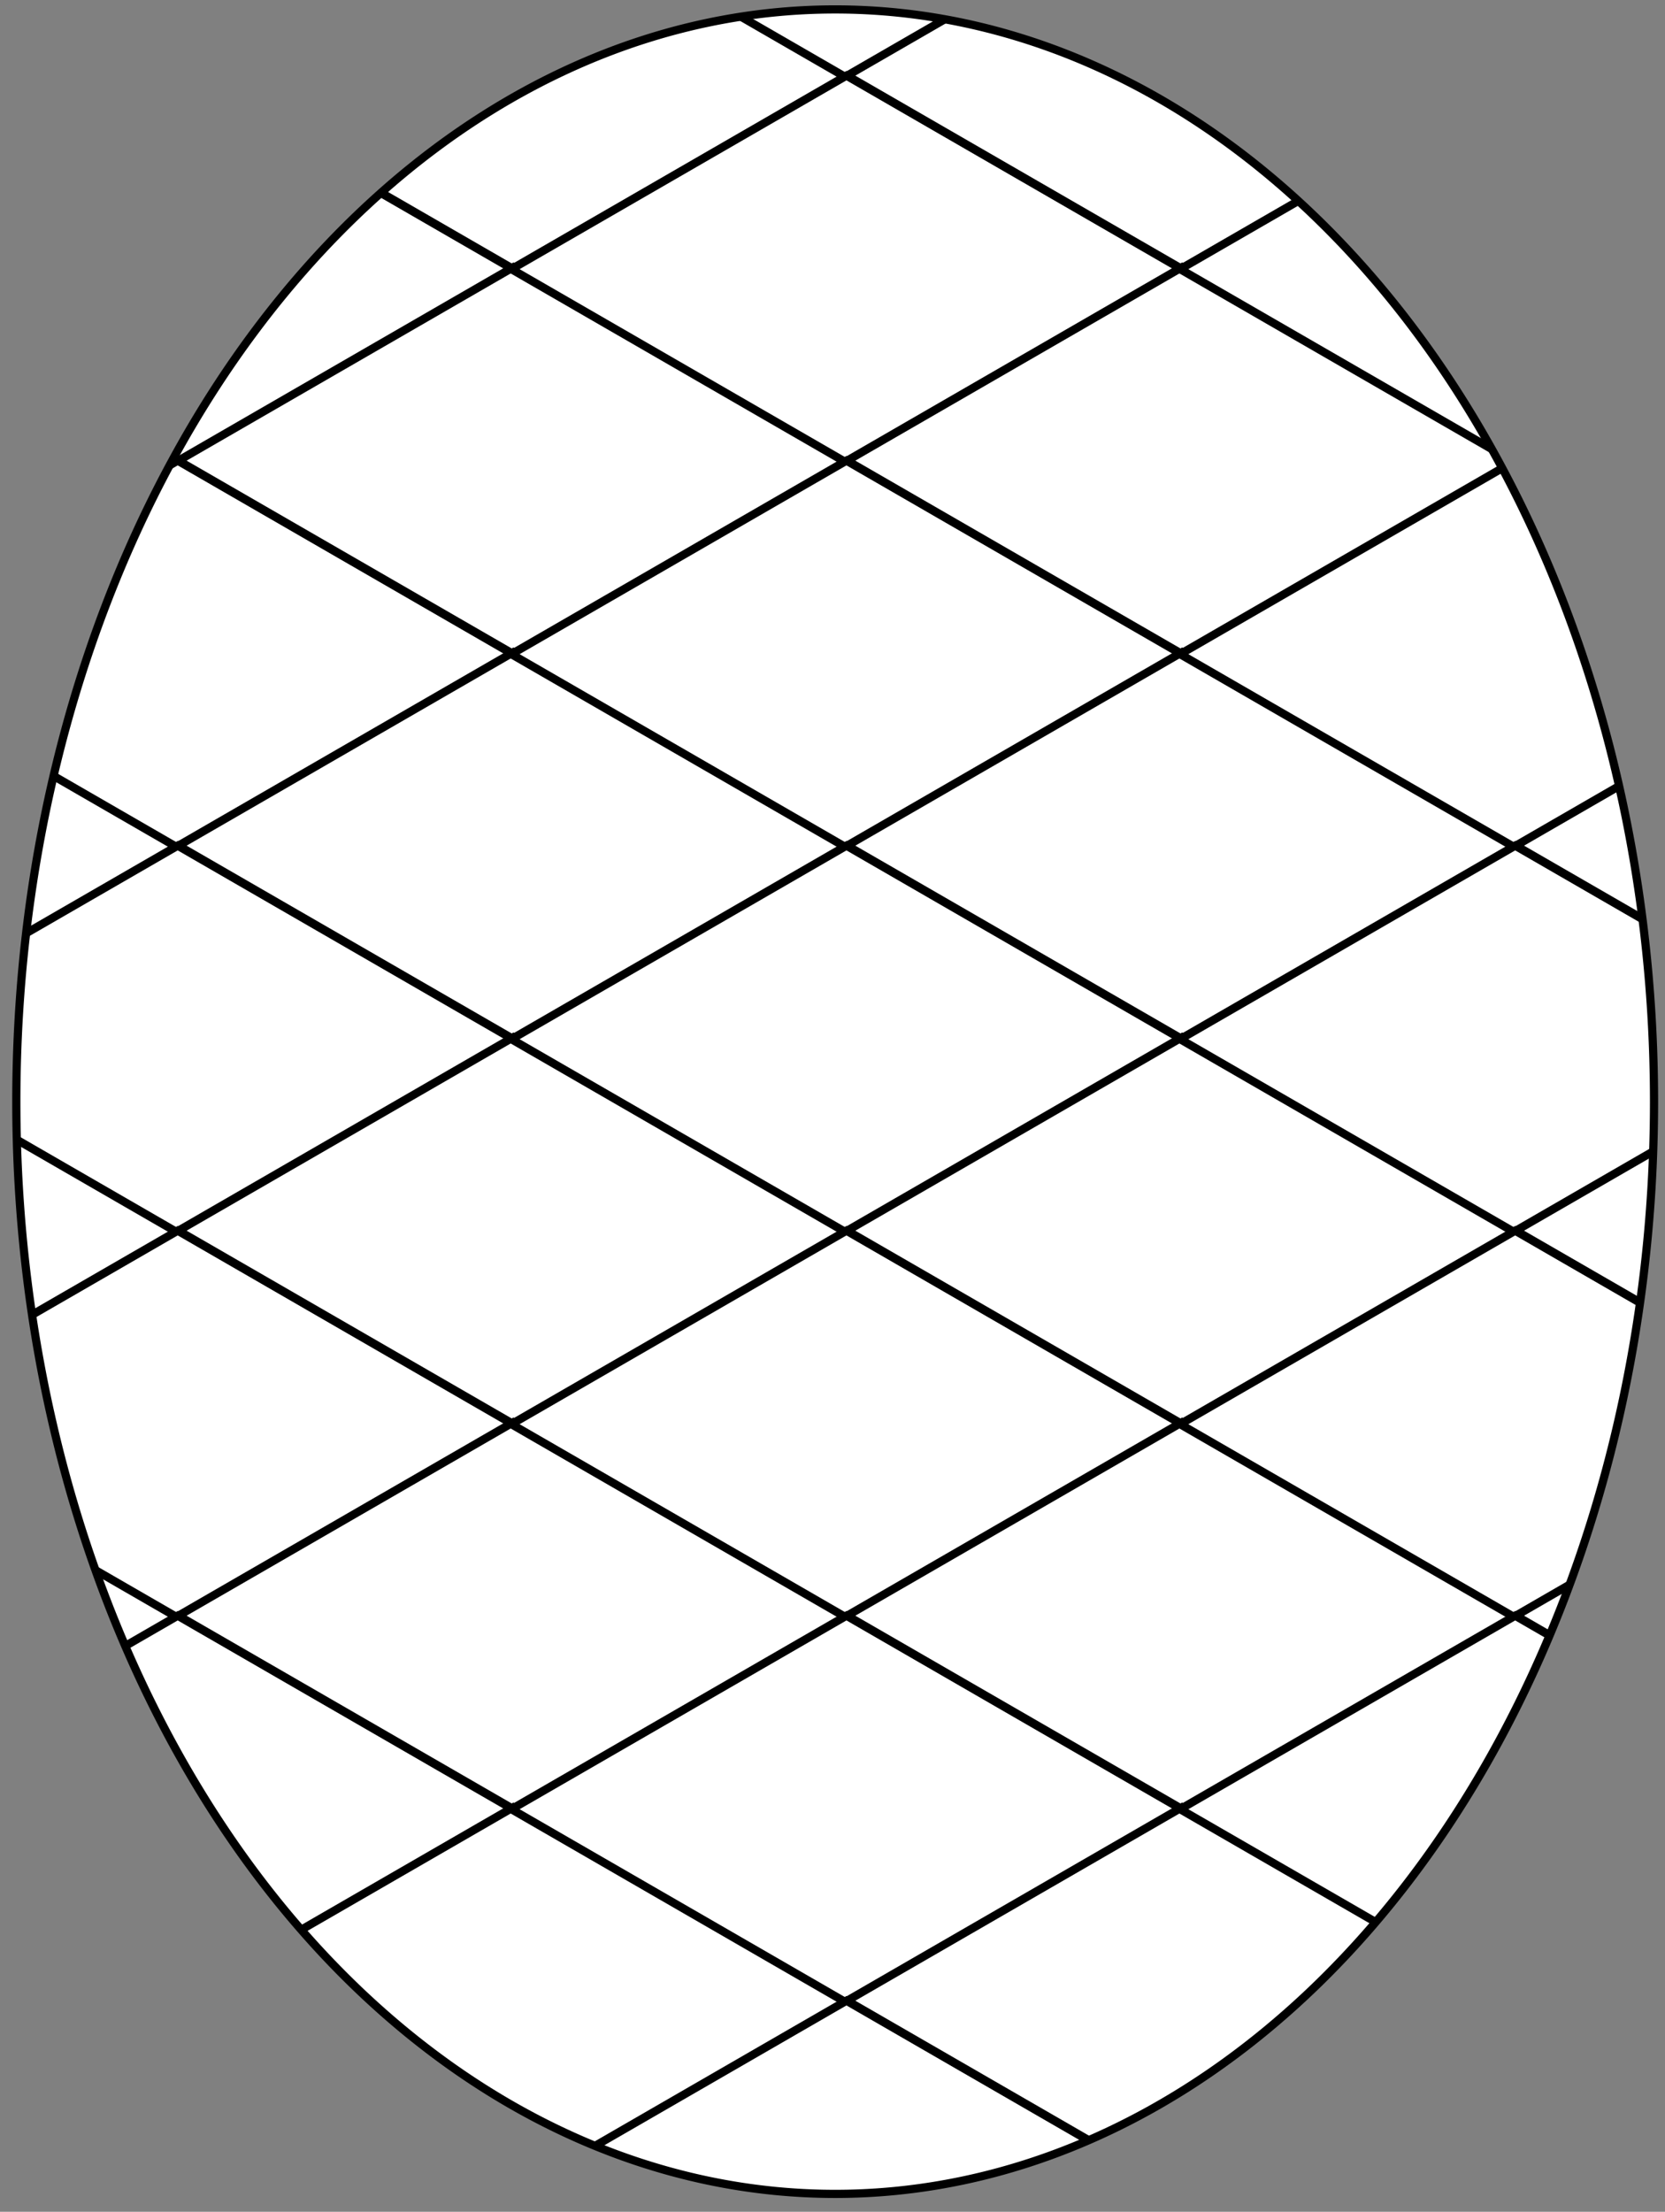
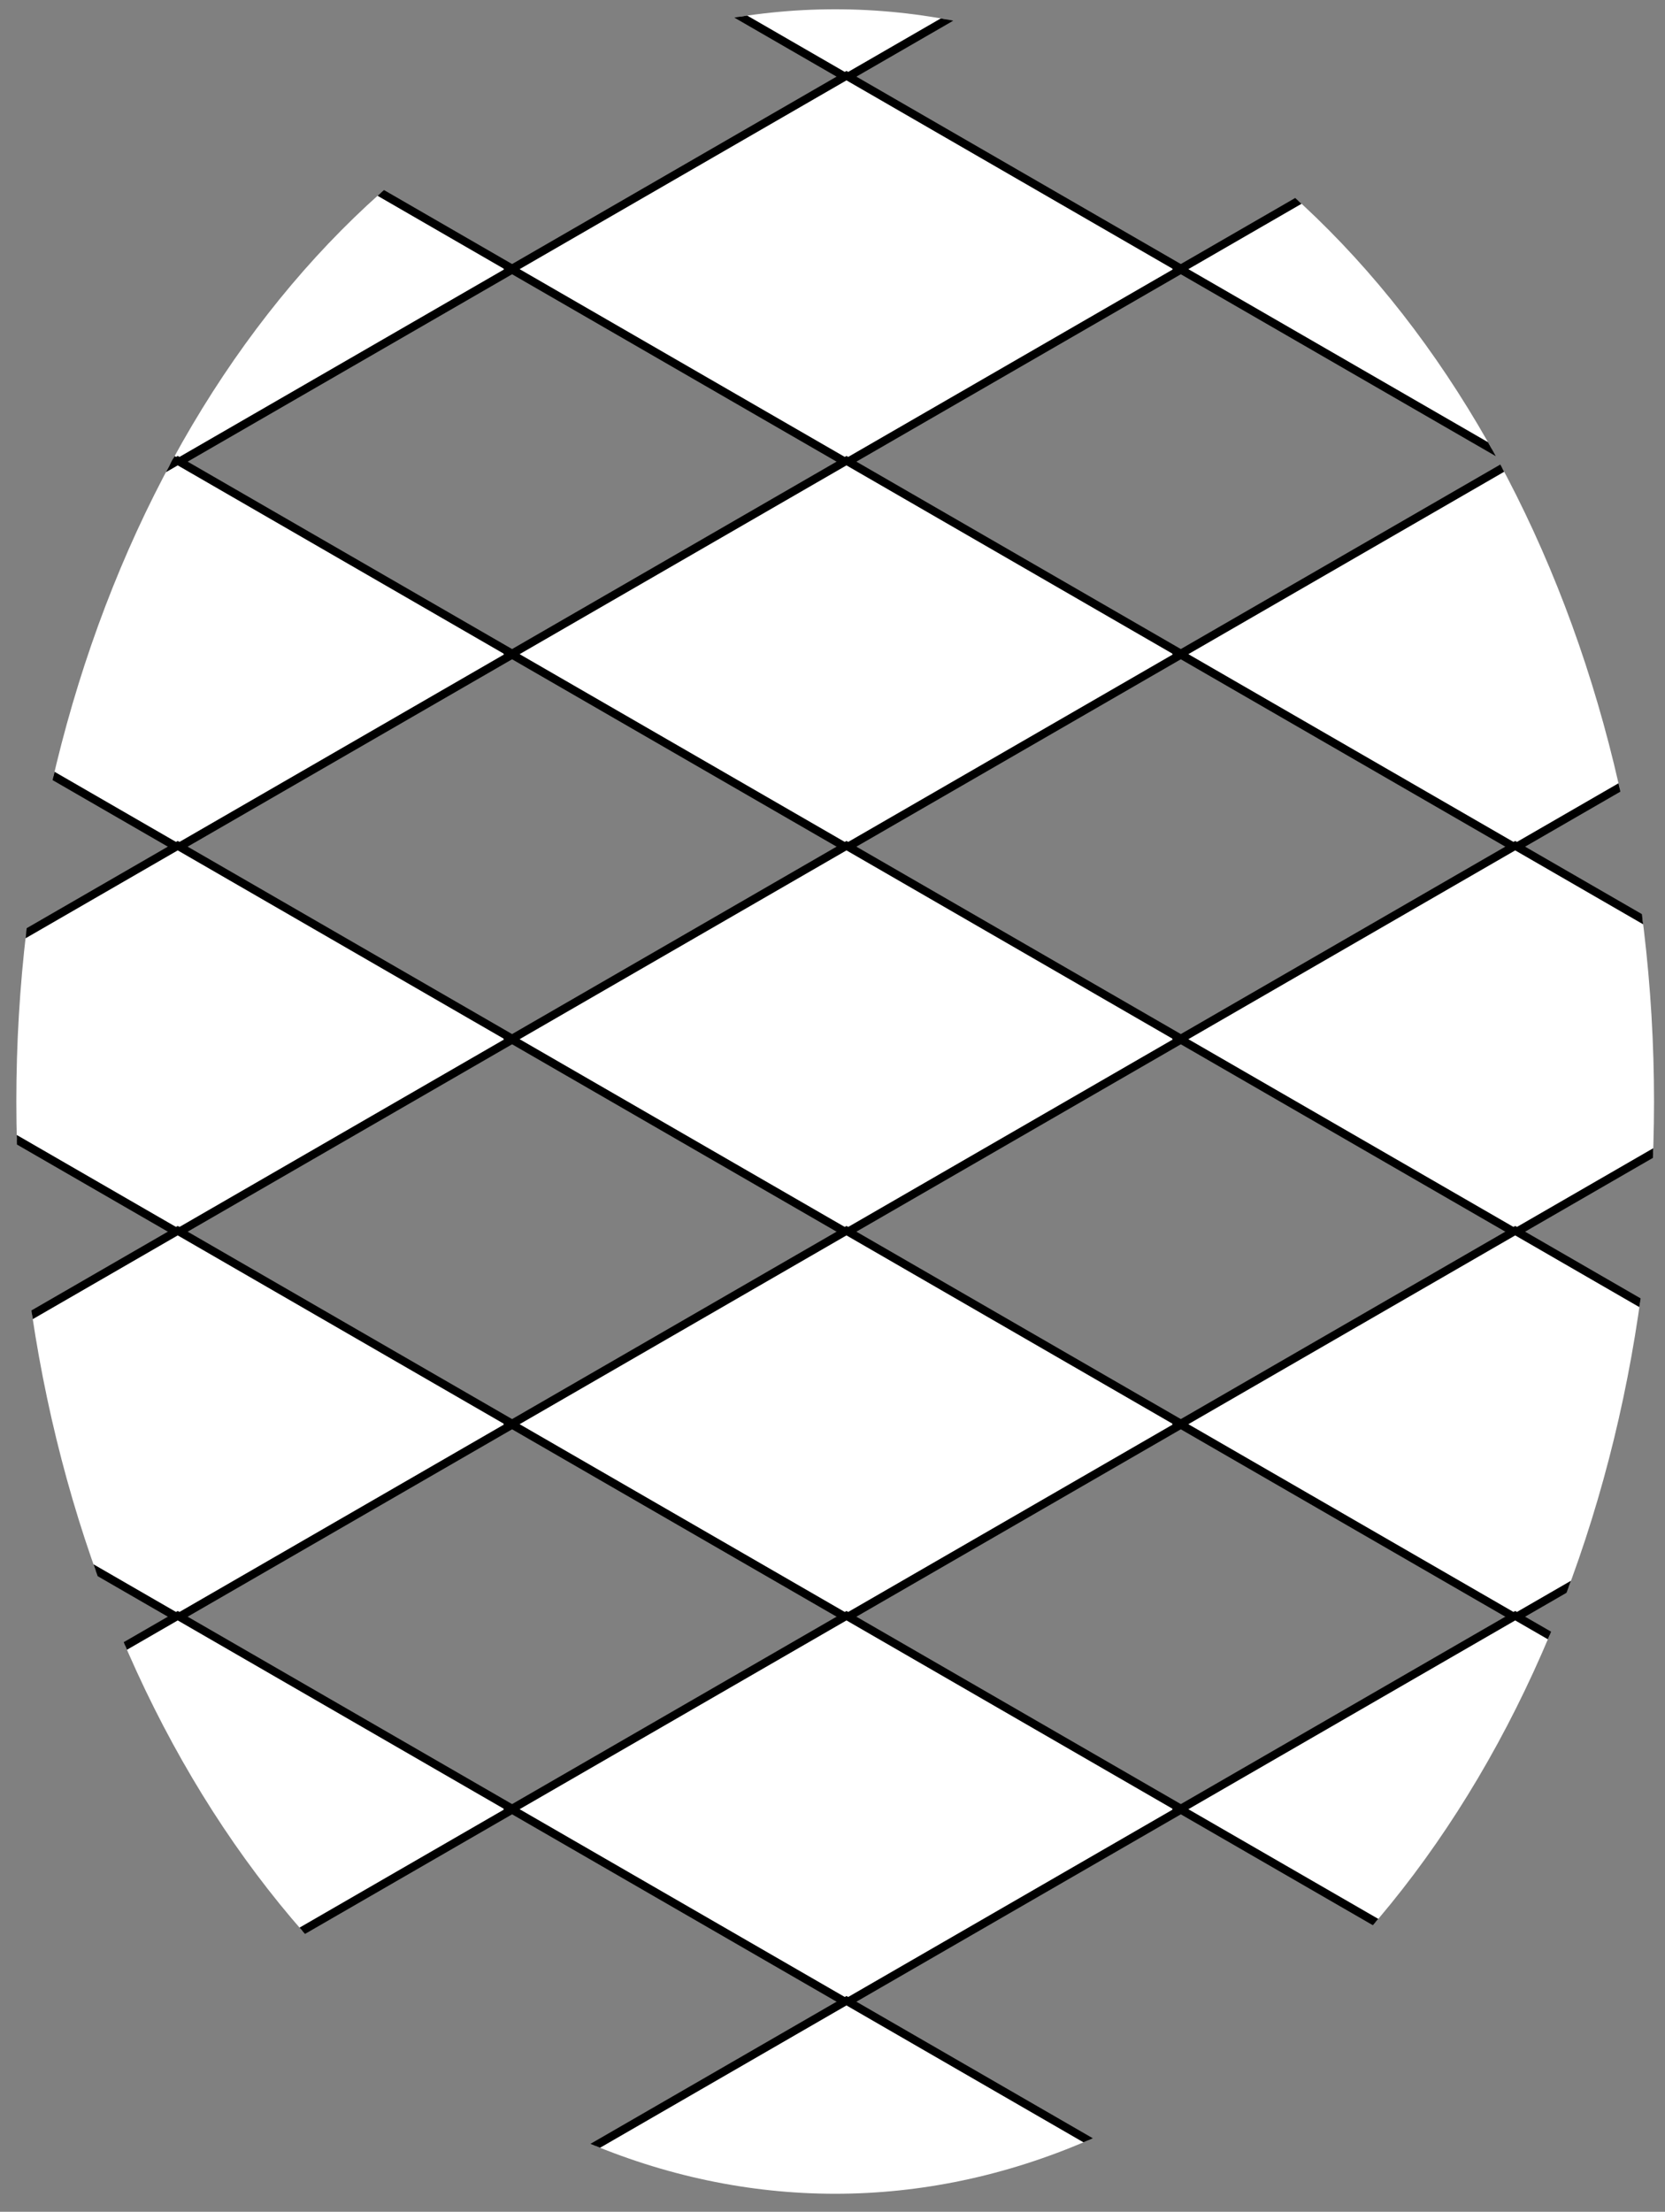
<svg xmlns="http://www.w3.org/2000/svg" xmlns:ns1="http://sodipodi.sourceforge.net/DTD/sodipodi-0.dtd" xmlns:ns2="http://www.inkscape.org/namespaces/inkscape" xmlns:xlink="http://www.w3.org/1999/xlink" id="svg2730" ns1:docname="pattern_diamond_outline.svg" viewBox="0 0 610 810" ns1:version="0.32" version="1.0" ns2:output_extension="org.inkscape.output.svg.inkscape" ns2:version="0.46">
  <rect x="0" y="0" width="610" height="810" fill="#808080" stroke="none" />
  <ns1:namedview id="base" bordercolor="#666666" ns2:pageshadow="2" guidetolerance="10000" pagecolor="#ffffff" gridtolerance="28" ns2:snap-global="false" ns2:zoom="0.33271605" objecttolerance="10000" borderopacity="1.0" ns2:current-layer="g3313" ns2:cx="219.64115" ns2:cy="234.97952" ns2:object-nodes="false" ns2:window-y="-4" ns2:window-x="-4" ns2:window-height="744" showgrid="true" ns2:pageopacity="0.0" ns2:window-width="1280">
    <ns2:grid id="grid3307" units="mm" visible="true" type="axonomgrid" enabled="true" />
  </ns1:namedview>
  <defs id="defs2733">
    <clipPath id="clipPath3653" clipPathUnits="userSpaceOnUse">
      <path id="path3655" ns1:rx="300" ns1:ry="400" style="stroke:#000000;stroke-width:3;fill:none" ns1:type="arc" d="m600 288a300 400 0 1 1 -600 0 300 400 0 1 1 600 0z" transform="translate(-181.88 1129.3)" ns1:cy="288" ns1:cx="300" />
    </clipPath>
  </defs>
  <g id="g3313" ns2:tile-x0="0.73891628" ns2:tile-w="245,488" transform="translate(-431.27 -240.3)" ns2:tile-h="141,732" ns2:tile-cx="184.48509" ns2:tile-cy="581.33132" ns2:tile-y0="475.40157">
-     <path id="rect3170" style="fill-rule:evenodd;stroke:#000000;stroke-width:3;fill:#ffffff" d="m0.739 616.4l122.74-70.87 122.75 70.87-122.75 70.86-122.74-70.86z" ns1:nodetypes="ccccc" ns2:transform-center-y="20.021677" ns2:transform-center-x="21.688373" />
    <path id="path3311" style="fill-rule:evenodd;stroke:#000000;stroke-width:3;fill:#ffffff" d="m122.74 546.27l122.75-70.87 122.74 70.87-122.74 70.86-122.75-70.86z" ns2:transform-center-x="21.688419" ns2:transform-center-y="20.021718" ns1:nodetypes="ccccc" />
  </g>
  <g id="g3513" transform="translate(187.86 -1013.9)" clip-path="url(#clipPath3653)">
    <use id="use3457" xlink:href="#g3313" transform="translate(63.038 665.5)" height="688" width="688" ns2:tiled-clone-of="#g3313" y="0" x="0" />
    <use id="use3459" xlink:href="#g3313" transform="translate(63.038 806.5)" height="688" width="688" ns2:tiled-clone-of="#g3313" y="0" x="0" />
    <use id="use3461" xlink:href="#g3313" transform="translate(63.038 947.5)" height="688" width="688" ns2:tiled-clone-of="#g3313" y="0" x="0" />
    <use id="use3463" xlink:href="#g3313" transform="translate(63.038 1088.5)" height="688" width="688" ns2:tiled-clone-of="#g3313" y="0" x="0" />
    <use id="use3465" xlink:href="#g3313" transform="translate(63.038 1229.5)" height="688" width="688" ns2:tiled-clone-of="#g3313" y="0" x="0" />
    <use id="use3467" xlink:href="#g3313" transform="translate(63.038 1370.5)" height="688" width="688" ns2:tiled-clone-of="#g3313" y="0" x="0" />
    <use id="use3469" xlink:href="#g3313" transform="translate(63.038 1511.5)" height="688" width="688" ns2:tiled-clone-of="#g3313" y="0" x="0" />
    <use id="use3471" xlink:href="#g3313" transform="translate(308.04 665.5)" height="688" width="688" ns2:tiled-clone-of="#g3313" y="0" x="0" />
    <use id="use3473" xlink:href="#g3313" transform="translate(308.04 806.5)" height="688" width="688" ns2:tiled-clone-of="#g3313" y="0" x="0" />
    <use id="use3475" xlink:href="#g3313" transform="translate(308.04 947.5)" height="688" width="688" ns2:tiled-clone-of="#g3313" y="0" x="0" />
    <use id="use3477" xlink:href="#g3313" transform="translate(308.04 1088.5)" height="688" width="688" ns2:tiled-clone-of="#g3313" y="0" x="0" />
    <use id="use3479" xlink:href="#g3313" transform="translate(308.04 1229.5)" height="688" width="688" ns2:tiled-clone-of="#g3313" y="0" x="0" />
    <use id="use3481" xlink:href="#g3313" transform="translate(308.04 1370.5)" height="688" width="688" ns2:tiled-clone-of="#g3313" y="0" x="0" />
    <use id="use3483" xlink:href="#g3313" transform="translate(308.04 1511.5)" height="688" width="688" ns2:tiled-clone-of="#g3313" y="0" x="0" />
    <use id="use3485" xlink:href="#g3313" transform="translate(553.04 665.5)" height="688" width="688" ns2:tiled-clone-of="#g3313" y="0" x="0" />
    <use id="use3487" xlink:href="#g3313" transform="translate(553.04 806.5)" height="688" width="688" ns2:tiled-clone-of="#g3313" y="0" x="0" />
    <use id="use3489" xlink:href="#g3313" transform="translate(553.04 947.5)" height="688" width="688" ns2:tiled-clone-of="#g3313" y="0" x="0" />
    <use id="use3491" xlink:href="#g3313" transform="translate(553.04 1088.5)" height="688" width="688" ns2:tiled-clone-of="#g3313" y="0" x="0" />
    <use id="use3493" xlink:href="#g3313" transform="translate(553.04 1229.5)" height="688" width="688" ns2:tiled-clone-of="#g3313" y="0" x="0" />
    <use id="use3495" xlink:href="#g3313" transform="translate(553.04 1370.5)" height="688" width="688" ns2:tiled-clone-of="#g3313" y="0" x="0" />
    <use id="use3497" xlink:href="#g3313" transform="translate(553.04 1511.5)" height="688" width="688" ns2:tiled-clone-of="#g3313" y="0" x="0" />
    <use id="use3499" xlink:href="#g3313" transform="translate(798.04 665.5)" height="688" width="688" ns2:tiled-clone-of="#g3313" y="0" x="0" />
    <use id="use3501" xlink:href="#g3313" transform="translate(798.04 806.5)" height="688" width="688" ns2:tiled-clone-of="#g3313" y="0" x="0" />
    <use id="use3503" xlink:href="#g3313" transform="translate(798.04 947.5)" height="688" width="688" ns2:tiled-clone-of="#g3313" y="0" x="0" />
    <use id="use3505" xlink:href="#g3313" transform="translate(798.04 1088.5)" height="688" width="688" ns2:tiled-clone-of="#g3313" y="0" x="0" />
    <use id="use3507" xlink:href="#g3313" transform="translate(798.04 1229.5)" height="688" width="688" ns2:tiled-clone-of="#g3313" y="0" x="0" />
    <use id="use3509" xlink:href="#g3313" transform="translate(798.04 1370.5)" height="688" width="688" ns2:tiled-clone-of="#g3313" y="0" x="0" />
    <use id="use3511" xlink:href="#g3313" transform="translate(798.04 1511.5)" height="688" width="688" ns2:tiled-clone-of="#g3313" y="0" x="0" />
  </g>
-   <path id="path3166" ns1:rx="300" ns1:ry="400" style="stroke:#000000;stroke-width:3;fill:none" ns1:type="arc" d="m600 288a300 400 0 1 1 -600 0 300 400 0 1 1 600 0z" transform="translate(5.979 115.45)" ns1:cy="288" ns1:cx="300" />
</svg>